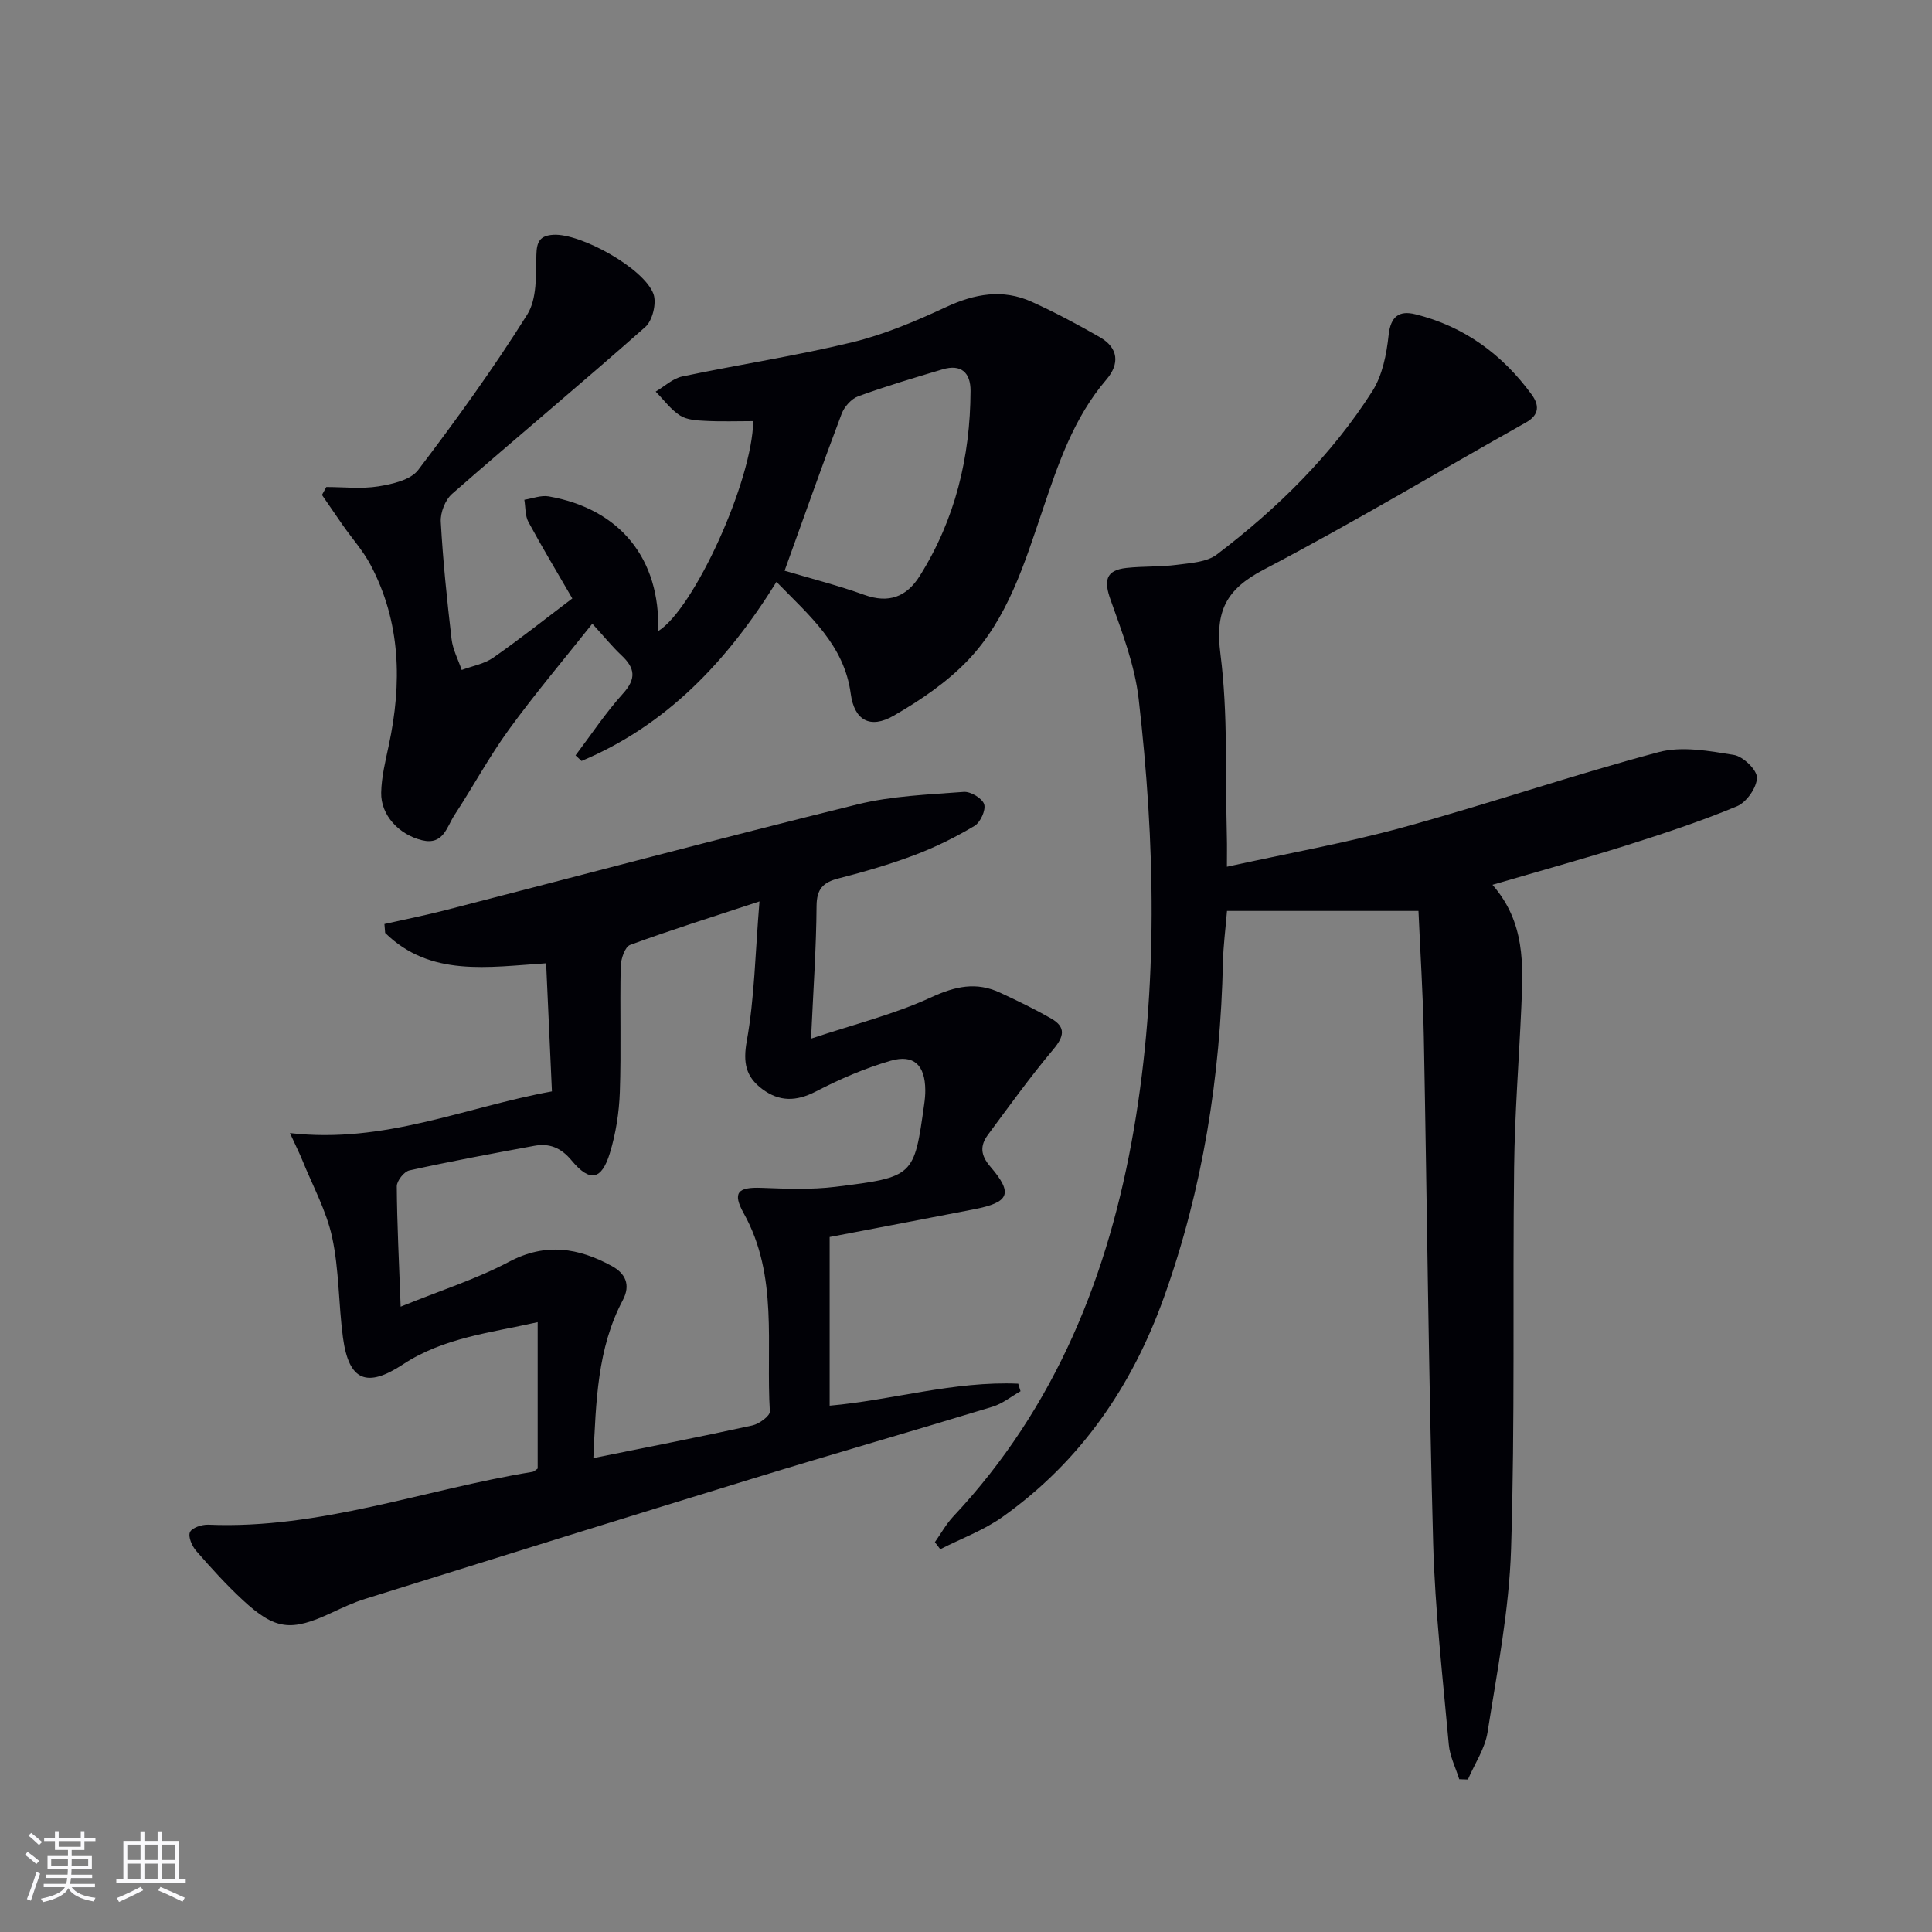
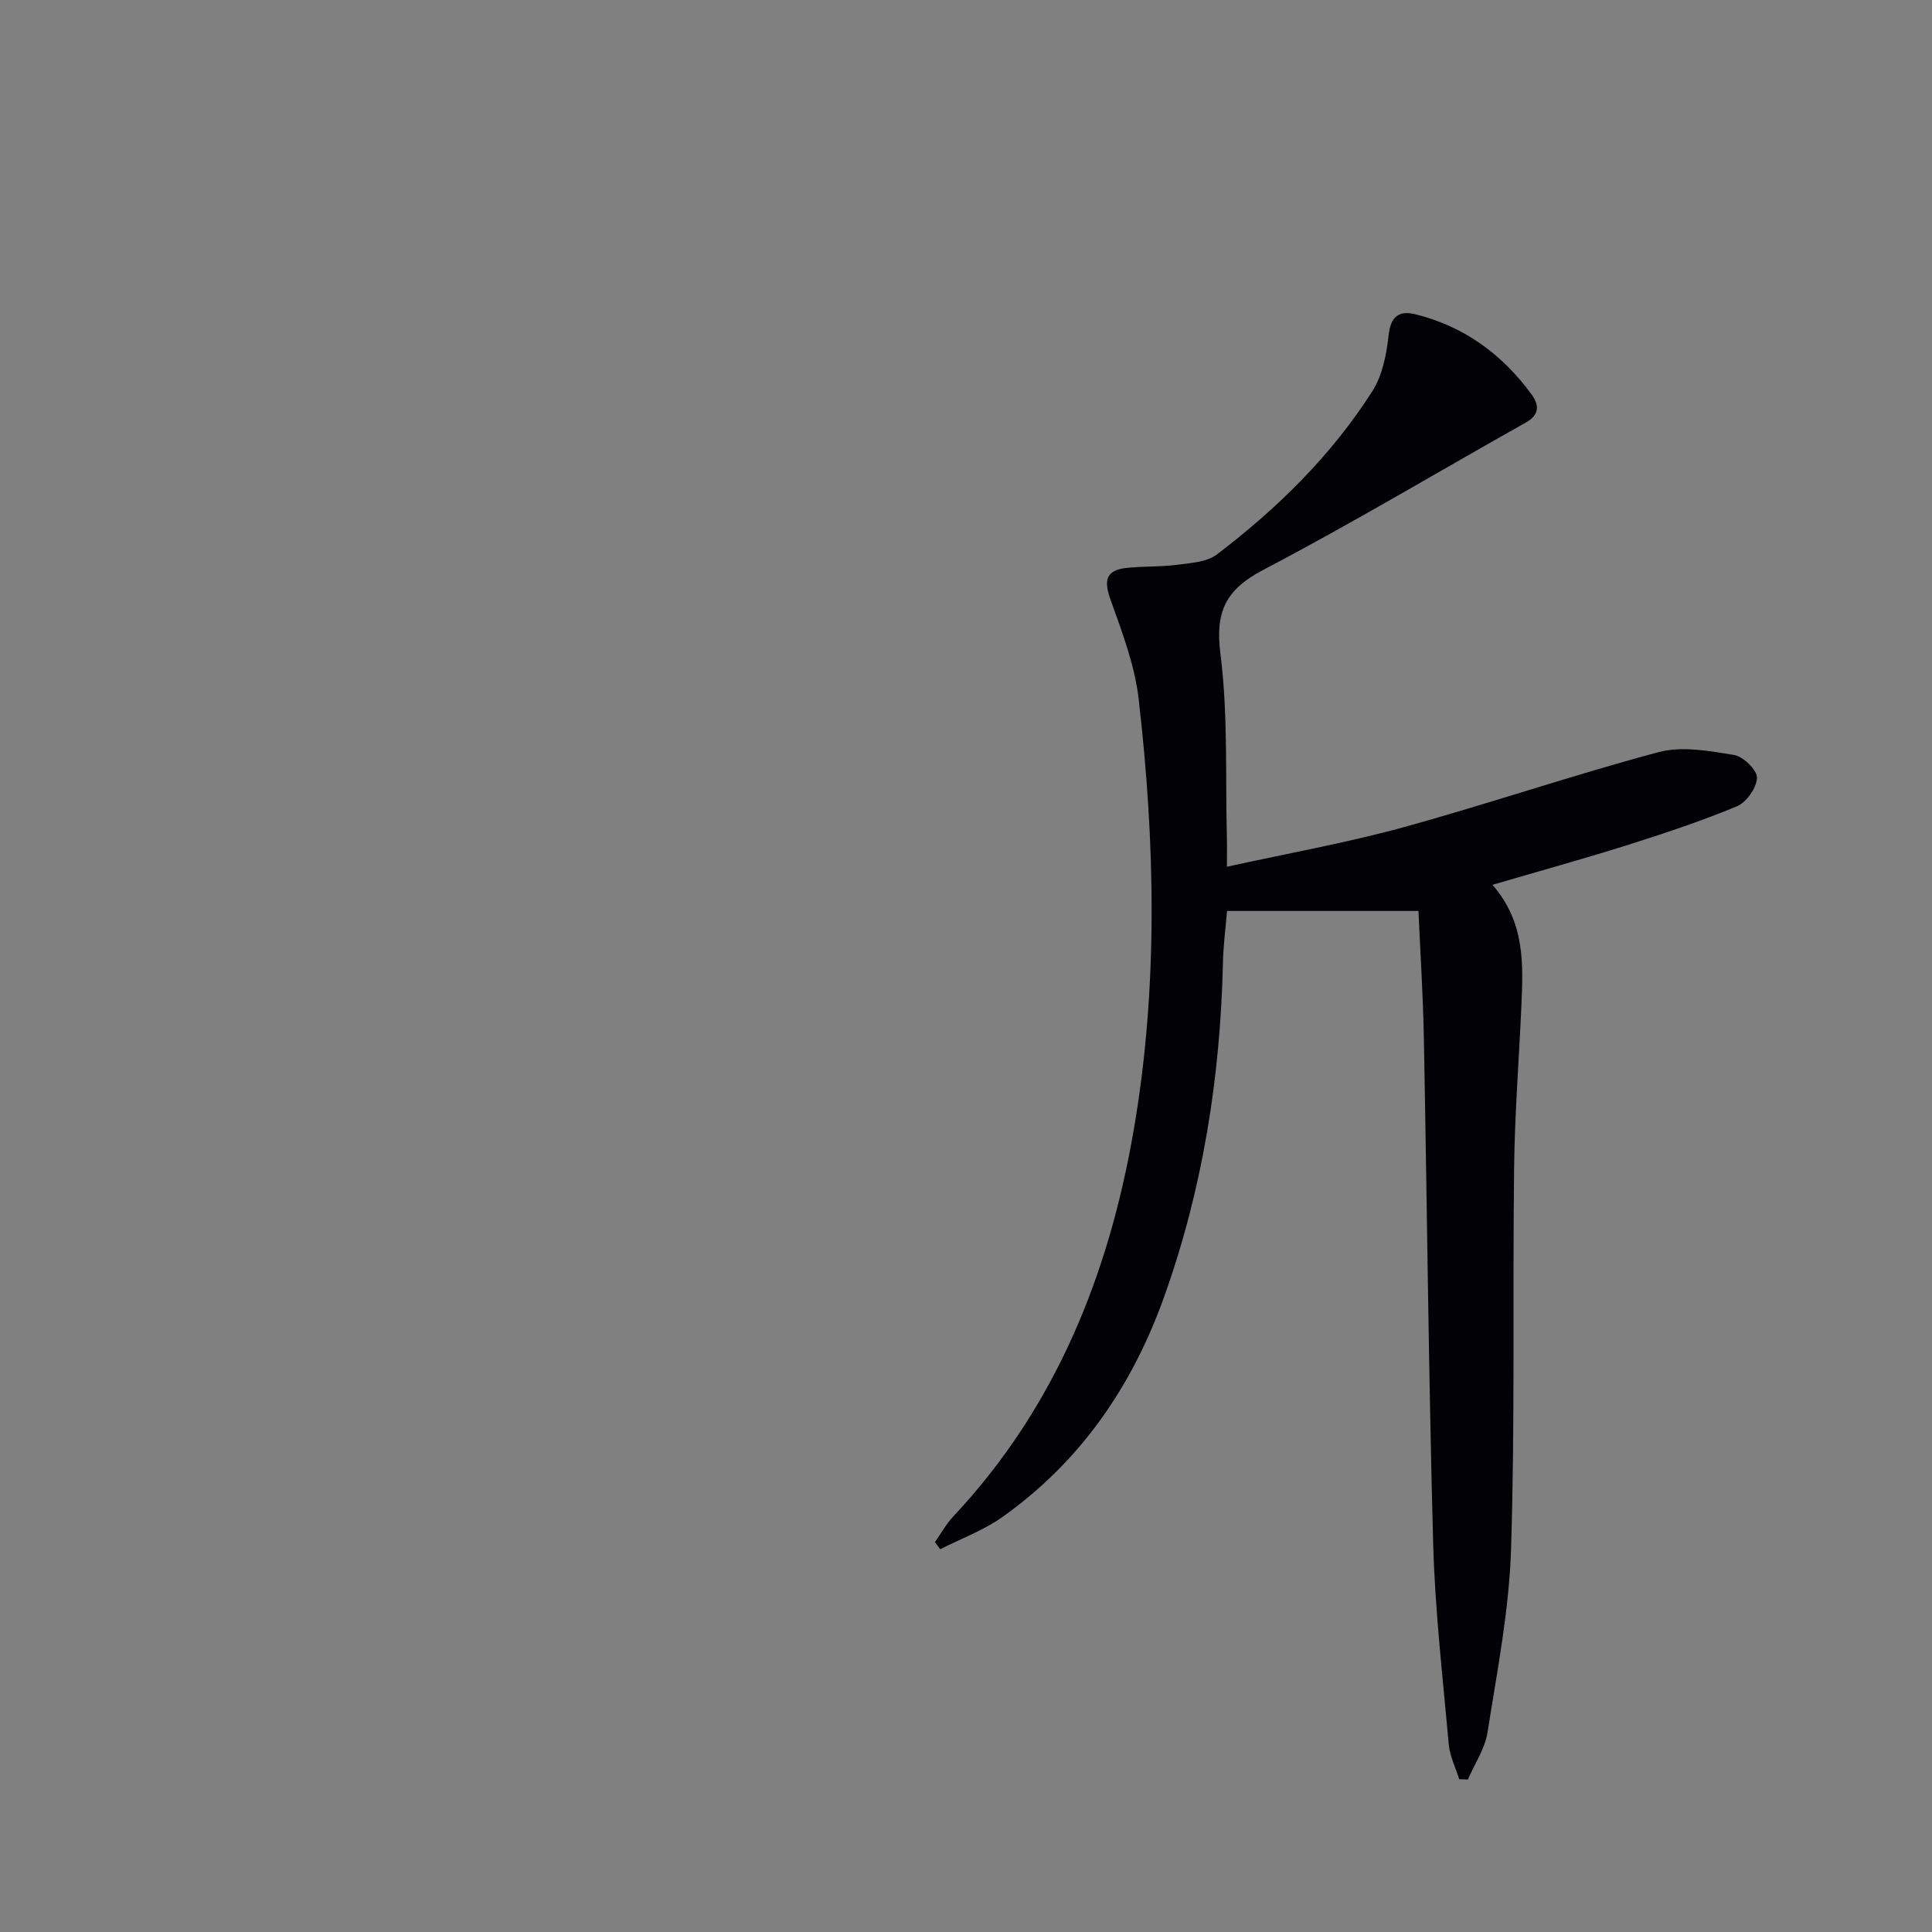
<svg xmlns="http://www.w3.org/2000/svg" enable-background="new 0 0 400 400" viewBox="0 0 400 400">
  <rect x="0" y="0" width="400" height="400" fill="#808080" stroke="none" />
  <g fill="#010106">
    <path d="m309 183.19c6.79 7.78 6.36 16.5 5.98 25.19-.49 11.12-1.37 22.24-1.5 33.36-.32 26.32.2 52.66-.63 78.95-.4 12.7-2.89 25.35-4.87 37.96-.53 3.39-2.67 6.52-4.07 9.78-.6-.02-1.19-.04-1.79-.06-.74-2.38-1.94-4.72-2.16-7.15-1.25-13.9-2.86-27.8-3.24-41.73-.95-34.94-1.26-69.9-1.93-104.84-.17-8.77-.74-17.53-1.11-26.05-13.28 0-26.03 0-39.64 0-.32 3.88-.77 7.24-.84 10.6-.53 23.74-4.17 46.91-12.2 69.35-6.63 18.52-17.31 34.04-33.41 45.49-3.91 2.79-8.59 4.5-12.92 6.71-.37-.49-.74-.97-1.11-1.46 1.26-1.79 2.33-3.75 3.81-5.33 21.26-22.65 32.25-50.2 37.39-80.21 5.06-29.54 4.4-59.34.99-89.02-.8-6.97-3.41-13.81-5.8-20.49-1.42-3.95-1.11-6.19 3.3-6.66 3.45-.37 6.96-.19 10.4-.64 2.84-.38 6.2-.54 8.3-2.15 12.51-9.52 23.69-20.48 32.18-33.8 2.09-3.28 2.94-7.64 3.37-11.61.42-3.92 2.22-5.13 5.51-4.32 10.1 2.49 18.03 8.31 24.11 16.64 1.54 2.11 1.68 4.16-1.19 5.77-18.11 10.17-35.94 20.85-54.32 30.48-7.83 4.1-10.06 8.64-8.93 17.46 1.59 12.48 1 25.24 1.33 37.89.05 1.8.01 3.61.01 6.15 12.54-2.76 24.62-4.91 36.41-8.14 17.75-4.87 35.19-10.85 52.97-15.59 4.83-1.29 10.46-.25 15.59.58 1.91.31 4.8 3.11 4.77 4.72-.04 2.06-2.17 5.09-4.14 5.91-7.48 3.11-15.22 5.67-22.96 8.12-8.98 2.82-18.04 5.32-27.66 8.14z" />
-     <path d="m111.32 304.05c0-9.77 0-19.71 0-30.31-9.74 2.2-19.47 3.19-27.9 8.75-7.52 4.95-11.2 3.37-12.41-5.53-.93-6.91-.78-14.01-2.24-20.78-1.19-5.51-4.03-10.66-6.17-15.96-.58-1.43-1.28-2.81-2.57-5.63 19.57 2.26 36.21-5.35 54.24-8.63-.41-8.96-.8-17.55-1.2-26.52-12.06.78-23.97 2.89-33.33-6.29-.05-.61-.1-1.22-.15-1.84 4.23-.96 8.48-1.8 12.68-2.88 28.43-7.32 56.79-14.87 85.29-21.9 7.11-1.75 14.62-2.02 21.98-2.58 1.42-.11 3.83 1.34 4.22 2.56.38 1.22-.79 3.77-2.01 4.49-3.95 2.35-8.12 4.42-12.42 6.04-5.12 1.93-10.4 3.46-15.7 4.82-3.21.82-4.55 2.17-4.57 5.73-.06 8.62-.67 17.24-1.14 27.45 8.89-2.97 17.23-5.03 24.9-8.57 4.98-2.29 9.31-3.23 14.19-.97 3.61 1.67 7.2 3.41 10.65 5.39 3.11 1.79 2.63 3.74.39 6.4-4.76 5.67-9.1 11.7-13.51 17.66-1.63 2.21-1.59 4.16.5 6.59 4.78 5.57 3.95 7.4-3.37 8.83-9.74 1.9-19.5 3.75-29.9 5.74v34.92c12.83-1.12 25.74-5.13 39.04-4.55.16.52.32 1.04.48 1.56-1.93 1.09-3.73 2.58-5.8 3.21-16.5 5.03-33.09 9.79-49.58 14.85-26.81 8.22-53.58 16.58-80.35 24.94-2.37.74-4.64 1.81-6.9 2.86-8.41 3.93-11.68 3.59-18.41-2.64-3.41-3.16-6.55-6.63-9.61-10.14-.88-1.01-1.73-2.94-1.31-3.9.39-.91 2.47-1.6 3.78-1.55 23.14.98 44.76-7.3 67.14-10.94.28-.03.53-.32 1.07-.68zm11.53-2.17c11.53-2.33 22.26-4.42 32.93-6.76 1.41-.31 3.67-1.98 3.61-2.9-.85-13.78 1.82-28.03-5.41-41.02-2.38-4.28-1.25-5.45 3.65-5.27 5.1.19 10.28.41 15.32-.21 16.32-2.02 16.3-2.16 18.39-17.07.14-.98.24-1.98.23-2.97-.04-5.13-2.35-7.46-7.19-6.06-5.34 1.55-10.54 3.81-15.49 6.37-4.04 2.08-7.53 2.14-11.08-.52-3.39-2.54-4.01-5.41-3.2-9.93 1.6-8.89 1.74-18.03 2.63-28.91-9.98 3.29-18.45 5.94-26.77 9-1.09.4-1.93 2.92-1.96 4.48-.19 8.66.12 17.33-.18 25.98-.15 4.25-.83 8.61-2.07 12.67-1.71 5.58-4.15 6.04-7.89 1.53-2.22-2.68-4.62-3.64-7.76-3.06-8.64 1.59-17.28 3.2-25.85 5.09-1.1.24-2.61 2.16-2.61 3.29.05 7.78.46 15.56.8 24.92 8.24-3.35 15.67-5.7 22.44-9.29 7.56-4.01 14.38-2.89 21.27.87 2.77 1.51 3.99 3.85 2.28 7.08-5.29 10-5.54 20.94-6.09 32.69z" />
-     <path d="m67.56 100.83c3.6 0 7.26.43 10.77-.13 2.91-.47 6.67-1.32 8.24-3.38 7.93-10.43 15.62-21.09 22.58-32.18 2.05-3.26 1.81-8.18 1.9-12.36.06-2.79.77-4 3.51-4.17 5.61-.34 18.76 6.9 20.73 12.25.69 1.88-.19 5.52-1.69 6.84-13.19 11.68-26.74 22.95-40 34.55-1.42 1.24-2.45 3.87-2.34 5.78.45 8.11 1.29 16.21 2.23 24.28.26 2.19 1.38 4.27 2.1 6.4 2.2-.82 4.68-1.25 6.54-2.55 5.57-3.89 10.89-8.12 16.36-12.26-3.17-5.48-6.25-10.58-9.08-15.82-.71-1.31-.59-3.06-.85-4.61 1.68-.26 3.45-.98 5.04-.7 14.78 2.58 23.13 12.93 22.67 27.89 7.36-4.52 19.47-30.98 19.68-43.47-3.29 0-6.58.12-9.86-.05-1.8-.09-3.86-.19-5.29-1.11-1.94-1.24-3.39-3.27-5.05-4.95 1.83-1.08 3.55-2.73 5.52-3.14 11.69-2.46 23.53-4.25 35.12-7.06 6.69-1.62 13.19-4.38 19.47-7.3 5.93-2.76 11.73-3.81 17.74-1.1 4.82 2.18 9.51 4.69 14.11 7.33 3.87 2.22 4.13 5.53 1.37 8.76-6.79 7.91-9.99 17.49-13.25 27.11-3.73 11.01-7.19 22.36-15.39 30.98-4.37 4.59-9.87 8.32-15.4 11.51-4.9 2.83-8.17.94-8.9-4.52-1.35-10.12-8.48-16.1-15.38-23.18-10.27 16.54-22.8 29.71-40.36 37.08-.41-.39-.82-.78-1.24-1.16 3.24-4.29 6.23-8.81 9.82-12.79 2.8-3.09 2.5-5.28-.3-7.91-1.93-1.81-3.6-3.89-6.05-6.56-5.92 7.46-11.88 14.51-17.29 21.95-4.09 5.63-7.41 11.82-11.24 17.66-1.6 2.44-2.28 6.31-6.74 5.22-4.75-1.16-8.54-5.18-8.44-9.86.07-3.27.88-6.54 1.57-9.77 2.75-12.87 2.52-25.45-3.76-37.36-1.54-2.91-3.79-5.44-5.7-8.15-1.47-2.11-2.91-4.24-4.37-6.35.32-.56.61-1.1.9-1.64zm94.88 17.33c5.48 1.63 11.07 3.04 16.48 4.99 5.1 1.84 8.77.44 11.51-3.92 7.34-11.7 10.45-24.6 10.51-38.29.02-3.78-1.94-5.62-5.79-4.47-5.86 1.74-11.73 3.49-17.47 5.58-1.42.52-2.88 2.17-3.43 3.63-3.98 10.53-7.72 21.14-11.81 32.48z" />
  </g>
-   <path d="m5.17 384 .55-.58c.85.61 1.65 1.24 2.4 1.87l-.59.64c-.83-.73-1.62-1.38-2.36-1.93m1.22 9.53-.82-.34c.71-1.76 1.37-3.64 1.98-5.63.24.13.5.25.76.36-.6 1.67-1.24 3.54-1.92 5.61m-.5-13.5.57-.54c.56.44 1.31 1.06 2.26 1.87l-.64.64c-.68-.66-1.41-1.32-2.19-1.97m3.25.46h2.24v-1.36h.77v1.36h4.57v-1.36h.76v1.36h2.28v.69h-2.28v1.84h-2.64v1.26h4.18v2.64h-4.21c0 .45-.02.86-.05 1.21h4.32v.69h-4.38c-.04.34-.1.75-.19 1.22h5.15v.69h-4.82c.87 1.19 2.51 1.92 4.93 2.19-.17.32-.3.57-.37.76-2.77-.49-4.52-1.41-5.26-2.76-.56 1.26-2.3 2.23-5.24 2.9-.12-.24-.26-.48-.43-.72 2.73-.55 4.38-1.34 4.96-2.38h-4.38v-.69h4.65c.1-.38.17-.79.21-1.22h-4.32v-.69h4.4c.03-.34.05-.75.05-1.21h-4.2v-2.64h4.23v-1.26h-2.69v-1.84h-2.24zm1.46 4.46v1.29h3.45c.01-.4.02-.57.01-.53v-.32-.45h-3.46zm1.55-2.59h4.57v-1.19h-4.57zm6.11 2.59h-3.42v.77c-.01.19-.01.37-.02.53h3.44z" fill="#fafafc" />
-   <path d="m32.63 379.16h.82v1.98h3.54v7.89h1.46v.78h-14.37v-.78h1.46v-7.89h3.54v-1.98h.82v1.98h2.73zm-3.49 11.48.5.73c-1.61.82-3.28 1.63-5 2.41-.13-.27-.28-.55-.44-.82 1.75-.72 3.4-1.49 4.94-2.32m-2.78-5.55h2.73v-3.18h-2.73zm0 3.95h2.73v-3.2h-2.73zm3.54-3.95h2.73v-3.18h-2.73zm0 3.95h2.73v-3.2h-2.73zm7.89 4.68c-1.84-.92-3.51-1.7-5.02-2.32l.45-.73c1.89.8 3.57 1.55 5.04 2.23zm-1.62-11.81h-2.73v3.18h2.73zm-2.73 7.13h2.73v-3.2h-2.73z" fill="#fafafc" />
</svg>